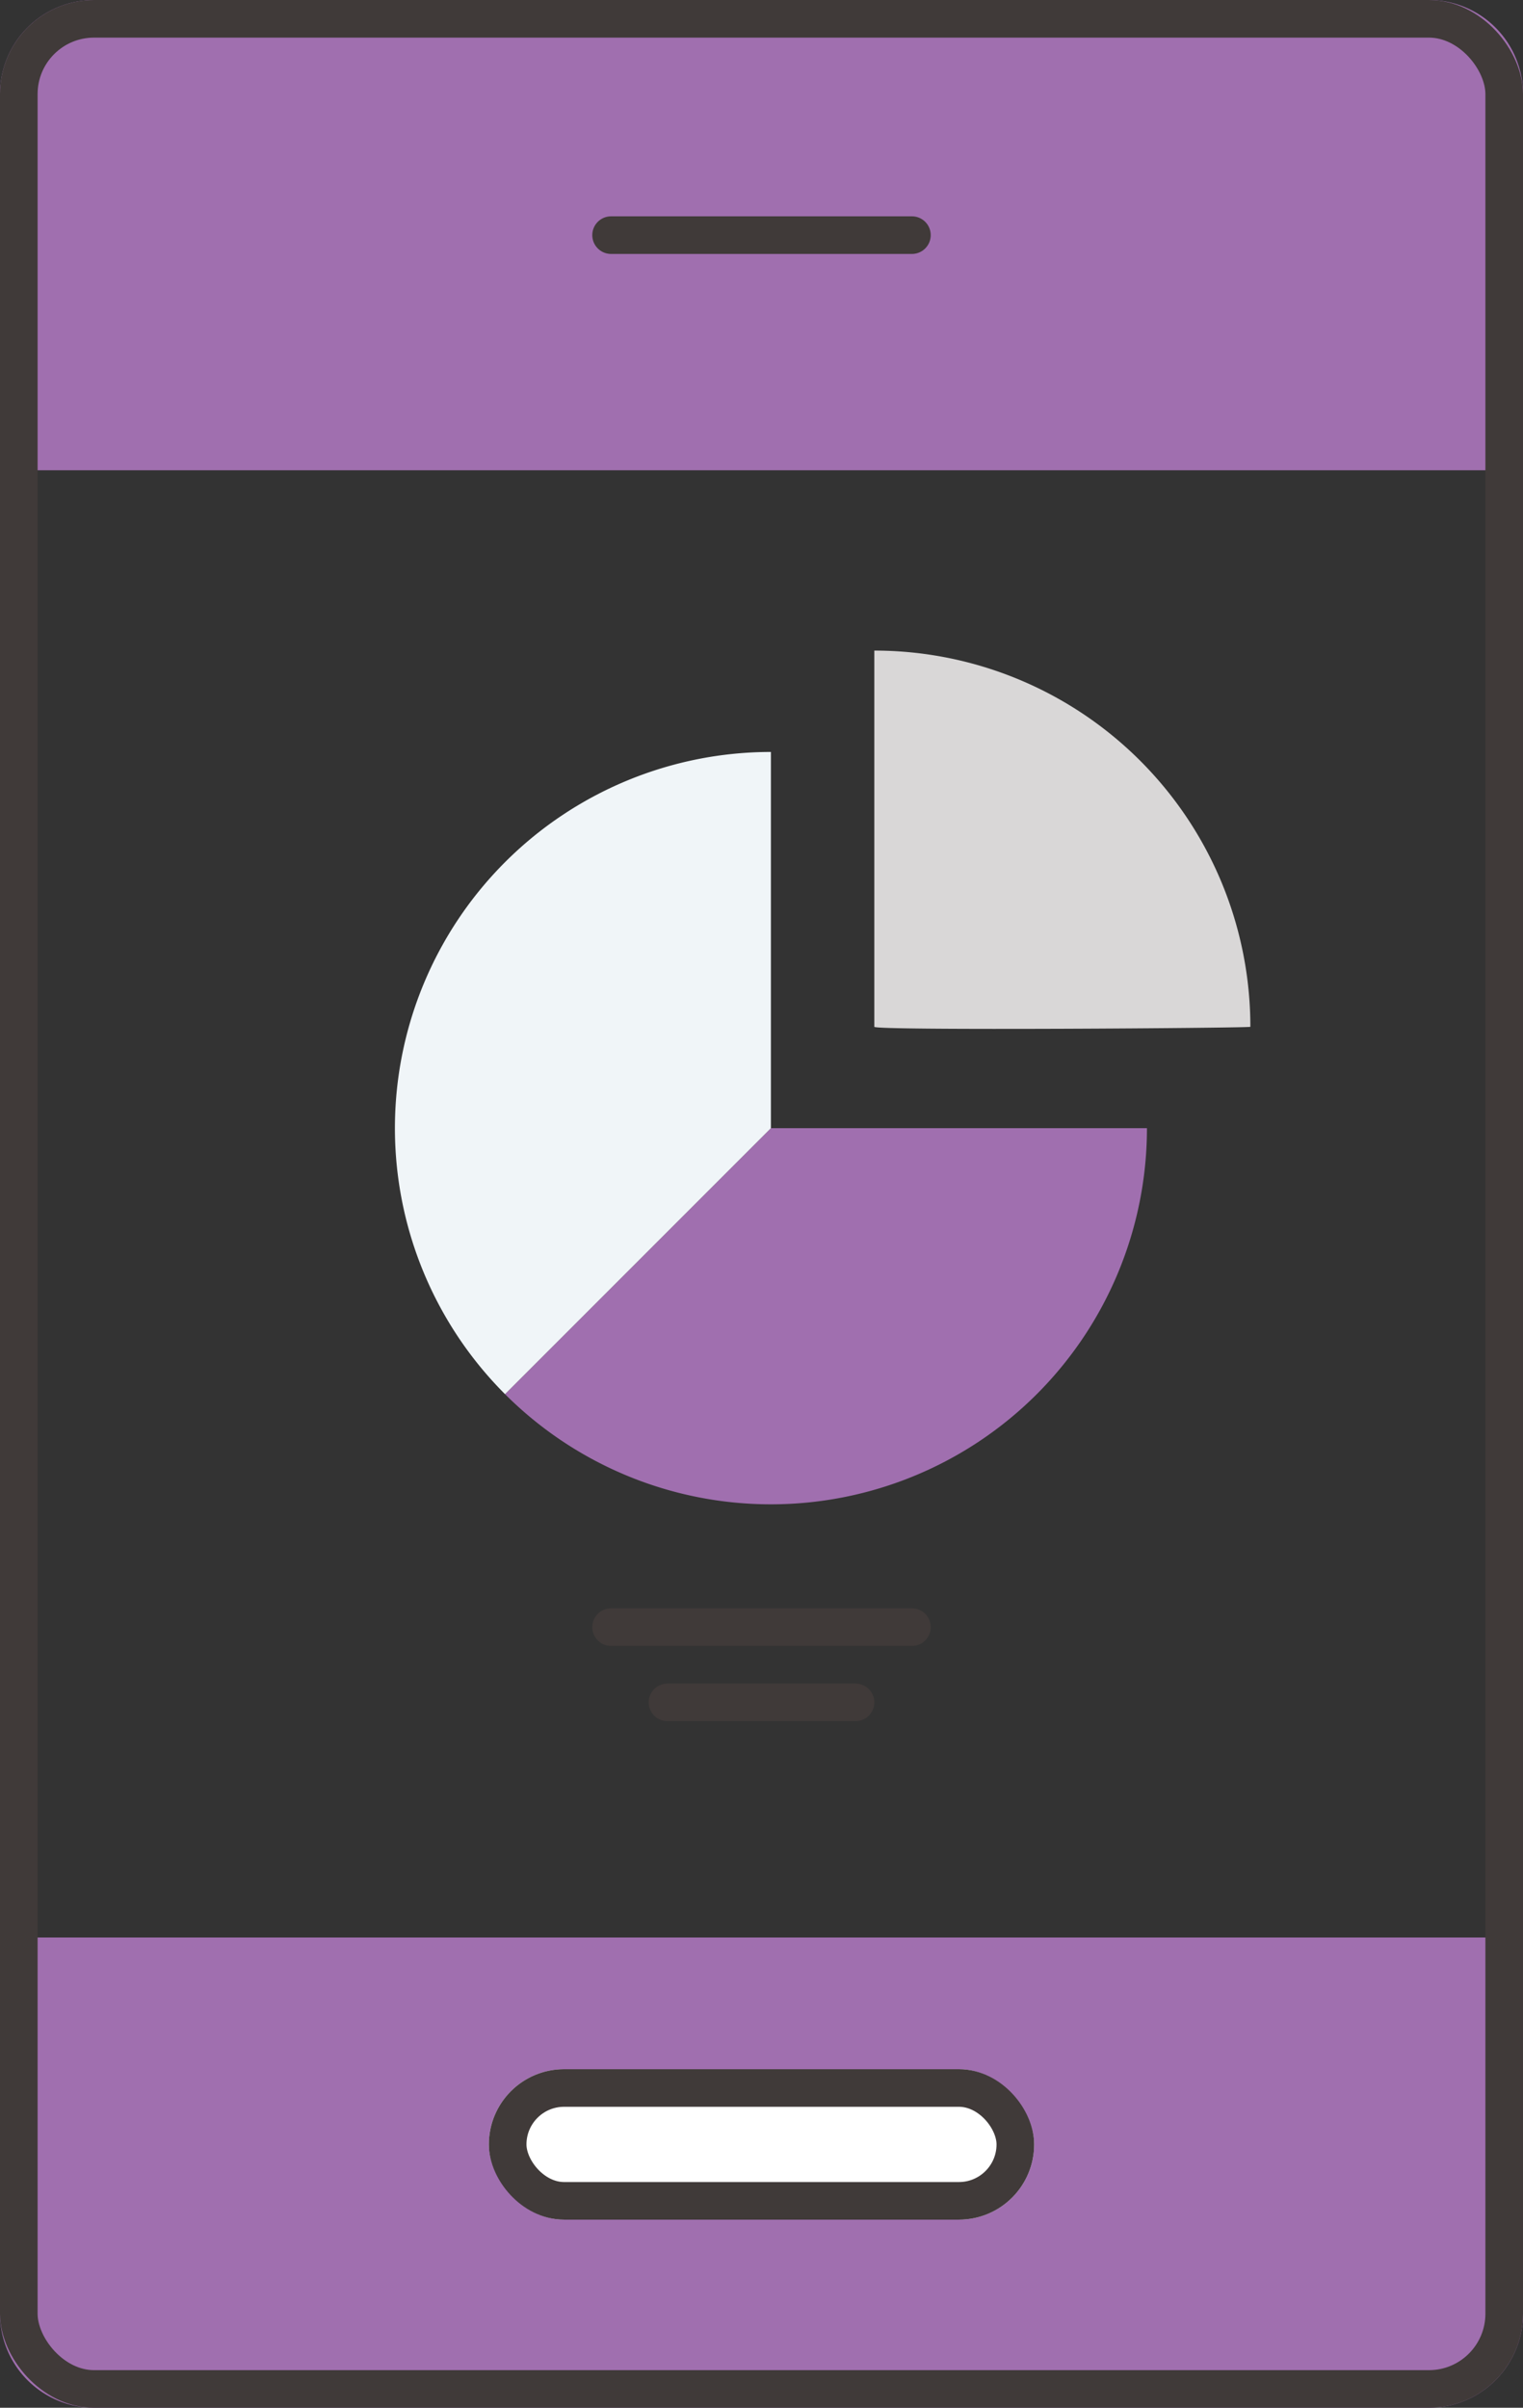
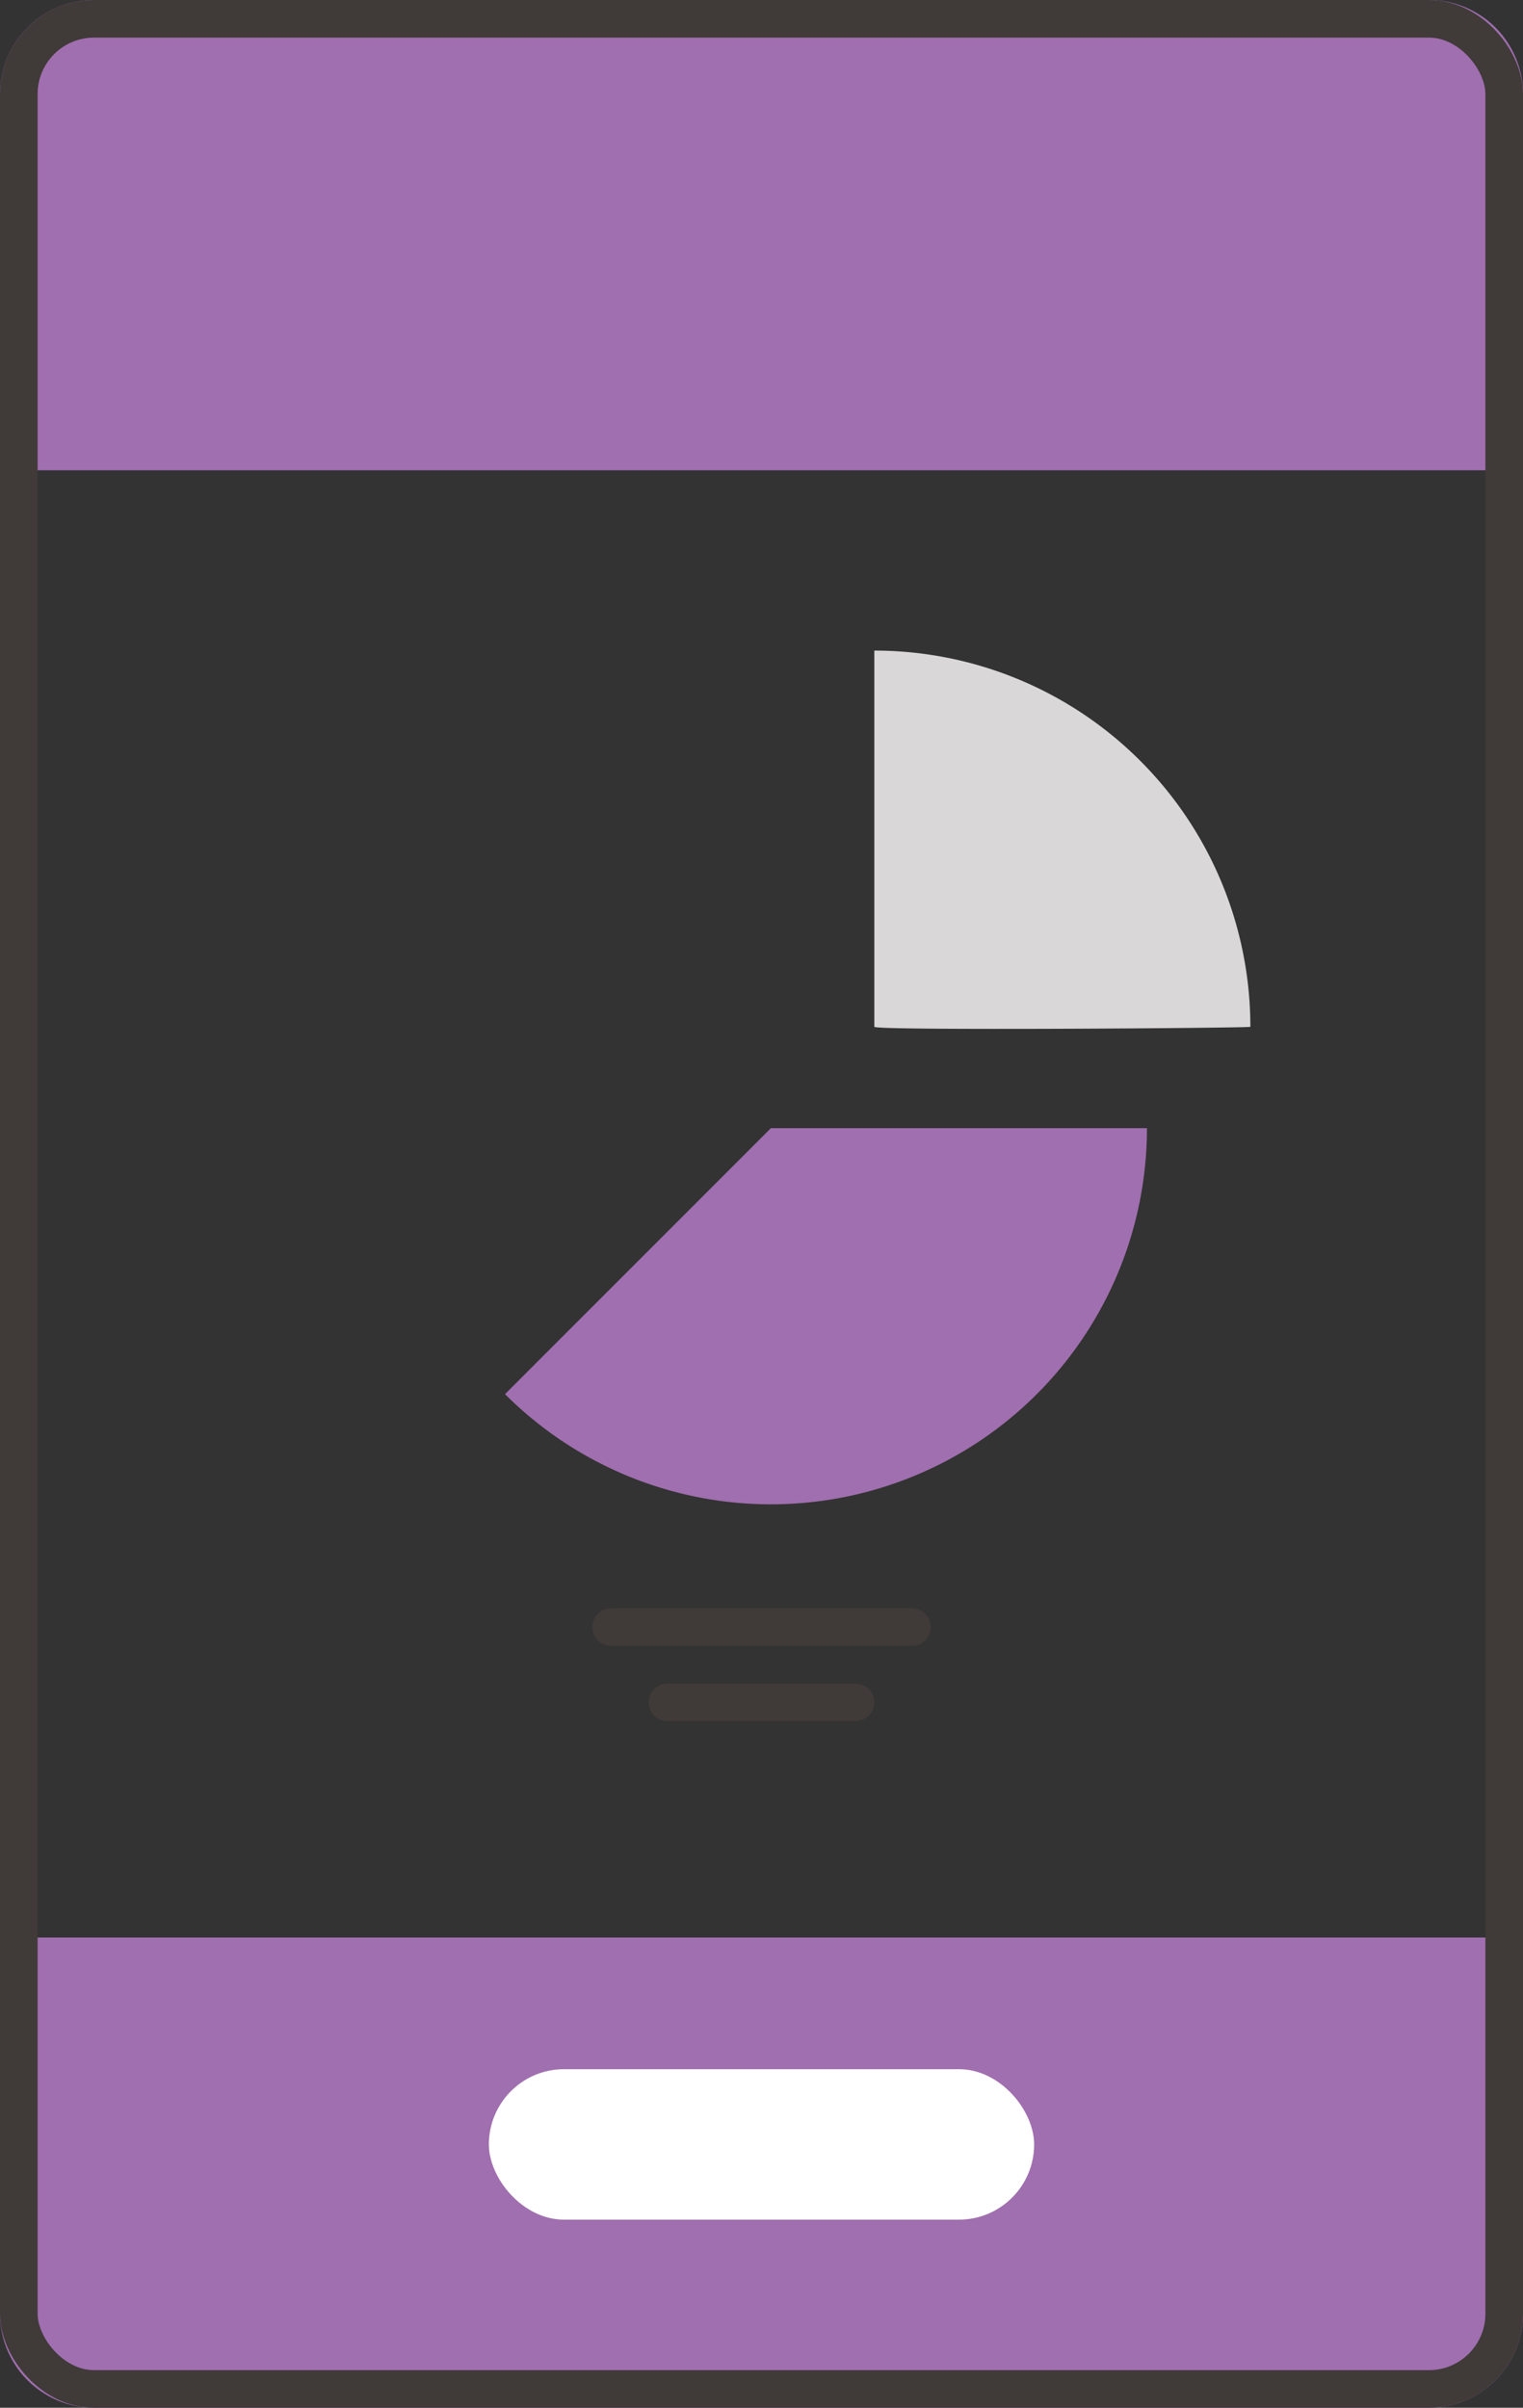
<svg xmlns="http://www.w3.org/2000/svg" width="81" height="128" viewBox="0 0 81 128">
  <rect x="0" y="0" width="81" height="128" fill="#333333" stroke="none" />
  <g id="Group_524" data-name="Group 524" transform="translate(-1515 -2410)">
    <g id="Group_523" data-name="Group 523">
      <path id="Rectangle_505" data-name="Rectangle 505" d="M5,0H76a5,5,0,0,1,5,5V25a0,0,0,0,1,0,0H0a0,0,0,0,1,0,0V5A5,5,0,0,1,5,0Z" transform="translate(1515 2410)" fill="#a06faf" />
      <path id="Rectangle_506" data-name="Rectangle 506" d="M5,0H76a5,5,0,0,1,5,5V25a0,0,0,0,1,0,0H0a0,0,0,0,1,0,0V5A5,5,0,0,1,5,0Z" transform="translate(1596 2538) rotate(180)" fill="#a06faf" />
-       <line id="Line_47" data-name="Line 47" x2="16" transform="translate(1547.5 2422.5)" fill="none" stroke="#403a39" stroke-linecap="round" stroke-width="2" />
      <g id="Rectangle_507" data-name="Rectangle 507" transform="translate(1541 2520)" fill="#fff" stroke="#403a39" stroke-width="2">
        <rect width="29" height="8" rx="4" stroke="none" />
-         <rect x="1" y="1" width="27" height="6" rx="3" fill="none" />
      </g>
      <g id="Group_522" data-name="Group 522" transform="translate(3.778 -8)">
        <path id="Path_380" data-name="Path 380" d="M388.96,279.447a20,20,0,0,1-34.141,14.14l14.141-14.14Z" transform="translate(1183.262 2198.528)" fill="#a06faf" />
-         <path id="Path_381" data-name="Path 381" d="M368.96,259.447v20l-14.141,14.14a20,20,0,0,1,14.141-34.14Z" transform="translate(1183.262 2198.528)" fill="#f0f5f8" />
      </g>
      <path id="Path_382" data-name="Path 382" d="M388.96,279.447a20,20,0,0,1-20,20c-.067-.015-.212-20.039,0-20Z" transform="translate(1282.053 2833.546) rotate(-90)" fill="#d9d7d7" />
      <line id="Line_48" data-name="Line 48" x2="16" transform="translate(1547.5 2496.5)" fill="none" stroke="#403a39" stroke-linecap="round" stroke-width="2" />
      <line id="Line_49" data-name="Line 49" x2="10" transform="translate(1550.5 2500.5)" fill="none" stroke="#403a39" stroke-linecap="round" stroke-width="2" />
    </g>
    <g id="Rectangle_504" data-name="Rectangle 504" transform="translate(1515 2410)" fill="none" stroke="#403a39" stroke-linecap="round" stroke-width="2">
      <rect width="81" height="128" rx="5" stroke="none" />
      <rect x="1" y="1" width="79" height="126" rx="4" fill="none" />
    </g>
  </g>
</svg>